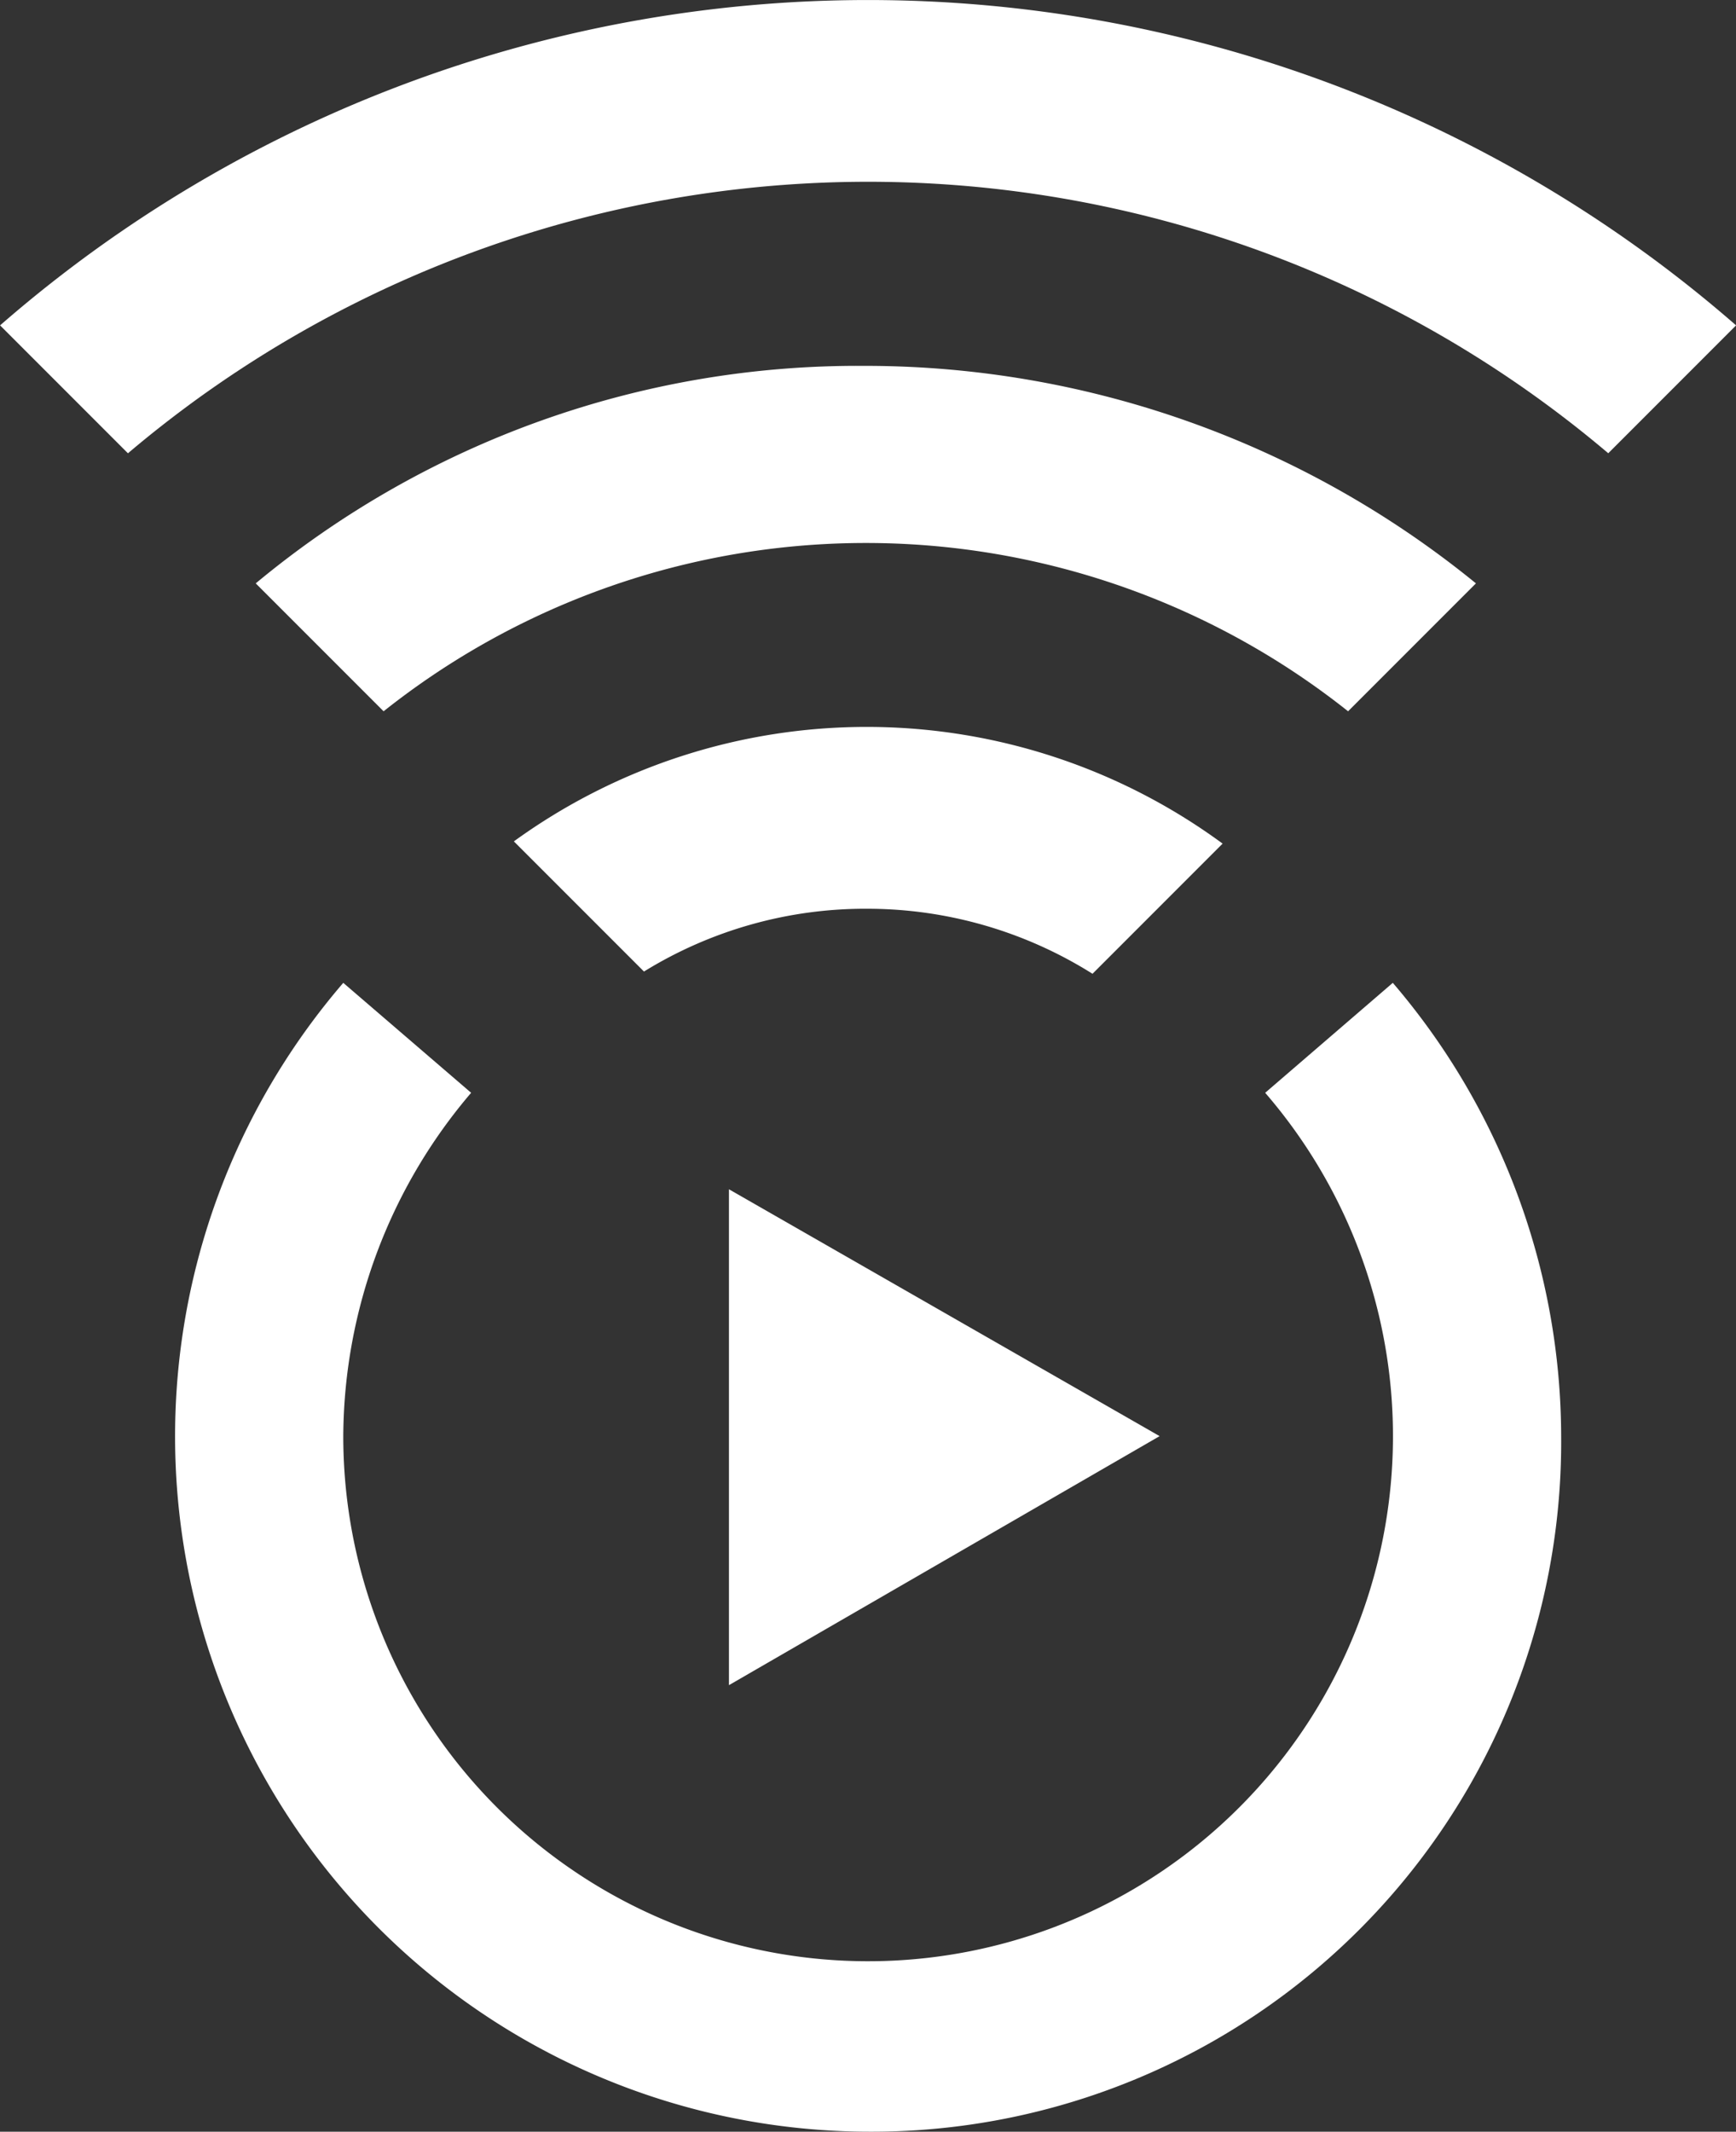
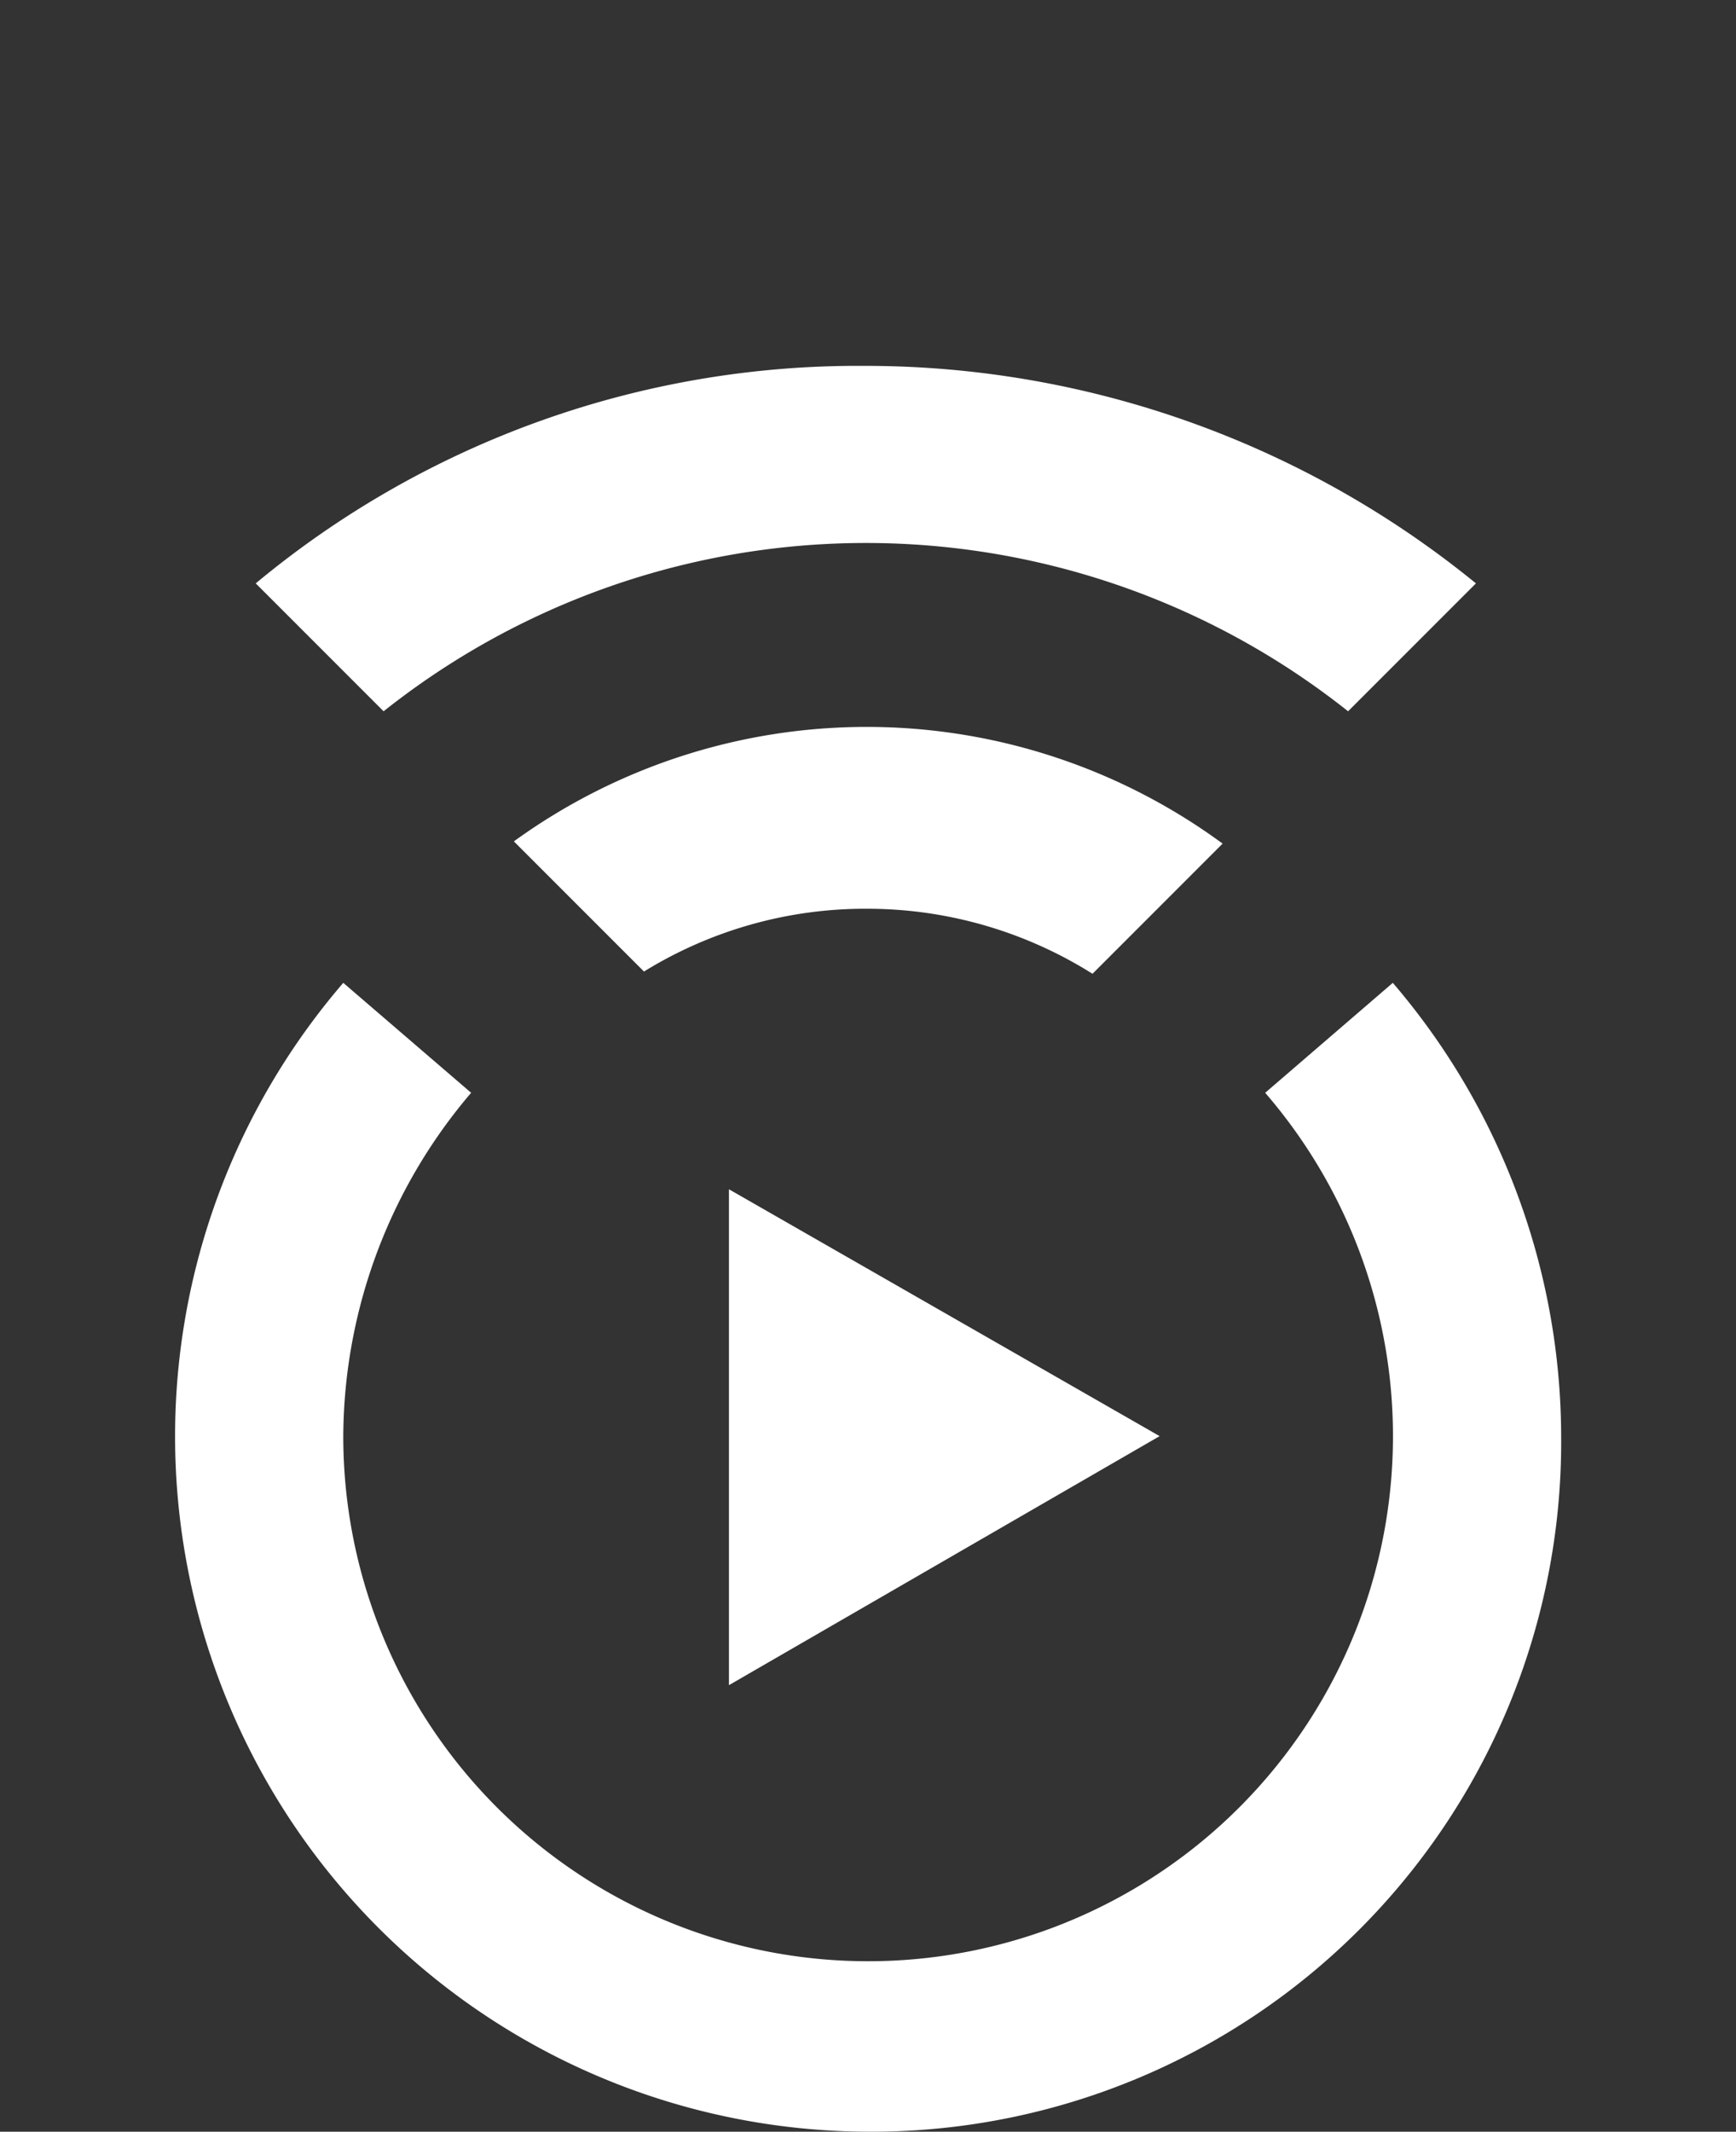
<svg xmlns="http://www.w3.org/2000/svg" width="21.655" height="26.58" viewBox="0 0 21.655 26.58">
  <rect x="0" y="0" width="21.655" height="26.58" fill="#333333" stroke="none" />
  <g id="Group_105077" data-name="Group 105077" transform="translate(-11.3 -2.5)">
    <g id="Group_105076" data-name="Group 105076" transform="translate(11.3 2.5)">
-       <path id="Path_75374" data-name="Path 75374" d="M31.361,8.152l1.595-1.595a16.478,16.478,0,0,0-21.655,0l1.595,1.595a14.283,14.283,0,0,1,18.466,0Z" transform="translate(-11.3 -2.5)" fill="#fff" />
      <path id="Path_75375" data-name="Path 75375" d="M22.7,21.512l1.595,1.595a9.671,9.671,0,0,1,12.031,0l1.595-1.595A12.057,12.057,0,0,0,30.282,18.8,11.748,11.748,0,0,0,22.7,21.512Z" transform="translate(-19.51 -14.238)" fill="#fff" />
      <path id="Path_75376" data-name="Path 75376" d="M38.621,37.166a5.281,5.281,0,0,1,2.8.811l1.623-1.623a7.5,7.5,0,0,0-8.841-.028l1.623,1.623A5.26,5.26,0,0,1,38.621,37.166Z" transform="translate(-27.793 -25.835)" fill="#fff" />
    </g>
    <path id="Path_75377" data-name="Path 75377" d="M49.172,58.578,43.8,55.5v6.183Z" transform="translate(-23.407 -38.171)" fill="#fff" />
    <path id="Path_75378" data-name="Path 75378" d="M27.773,60.625A8.67,8.67,0,0,1,21.2,46.3l1.595,1.371A6.64,6.64,0,0,0,21.2,51.952a6.547,6.547,0,1,0,11.5-4.281L34.292,46.3a8.716,8.716,0,0,1,2.1,5.652A8.6,8.6,0,0,1,27.773,60.625Z" transform="translate(-5.618 -31.545)" fill="#fff" />
  </g>
</svg>